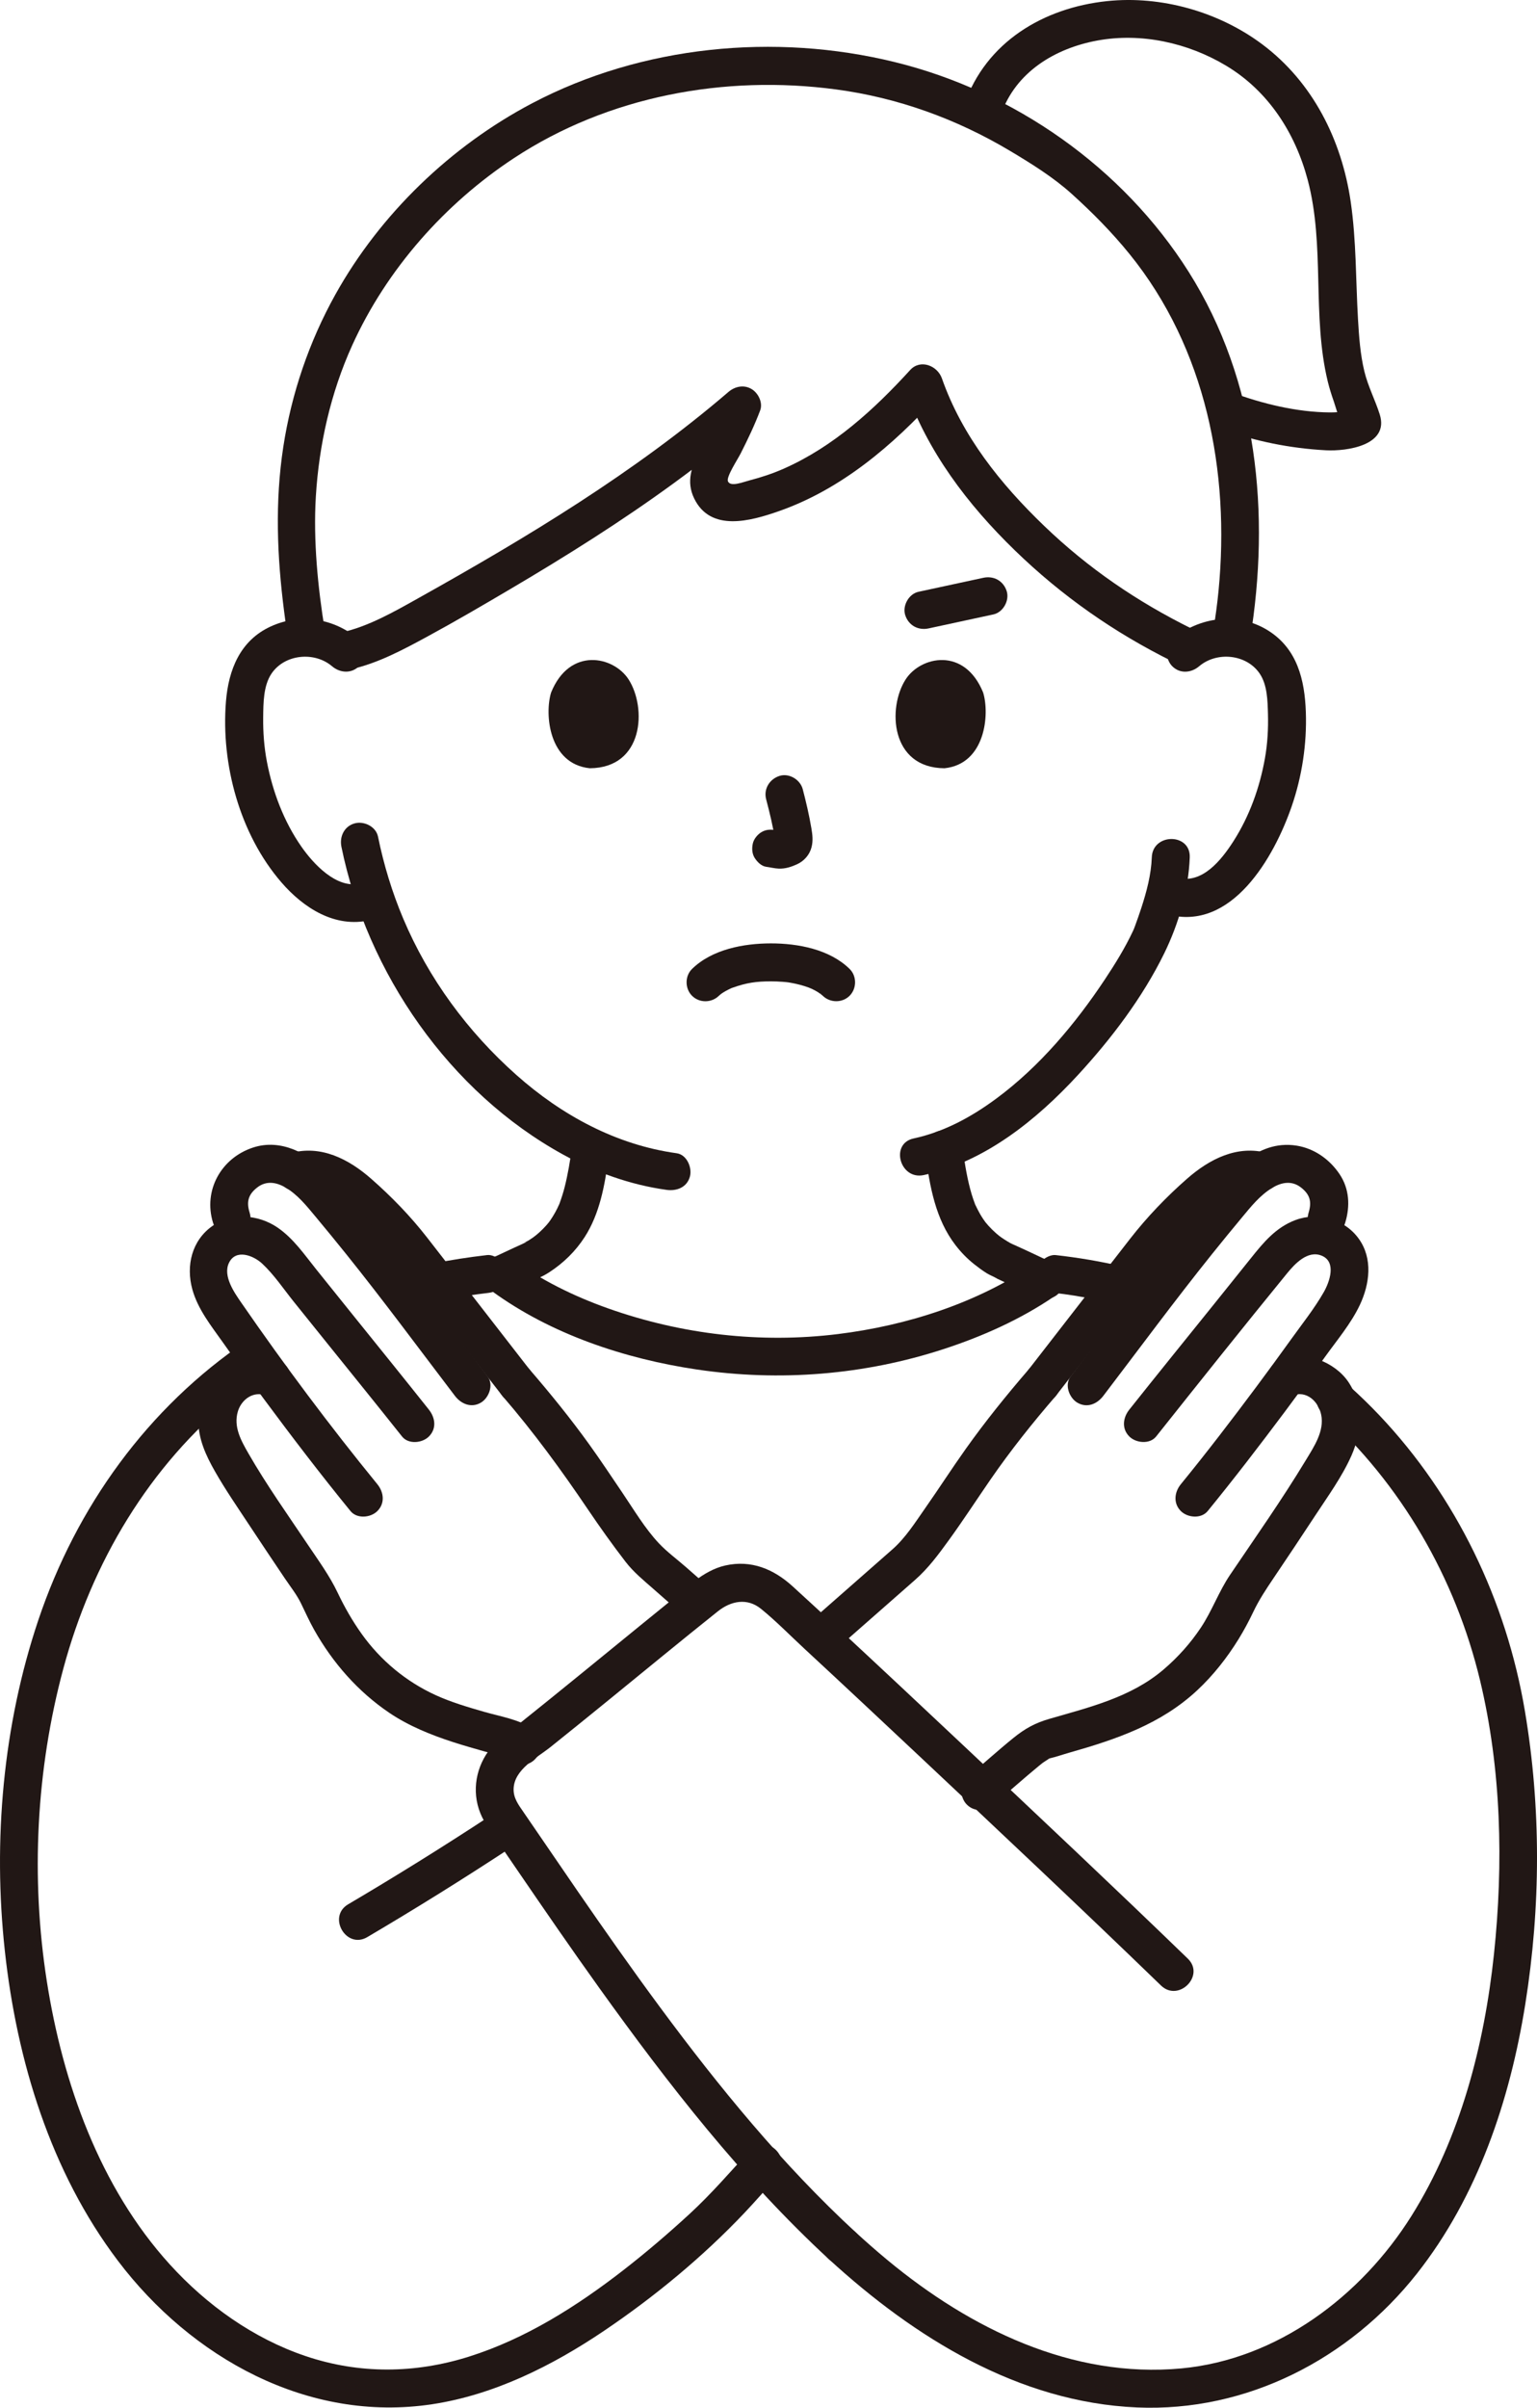
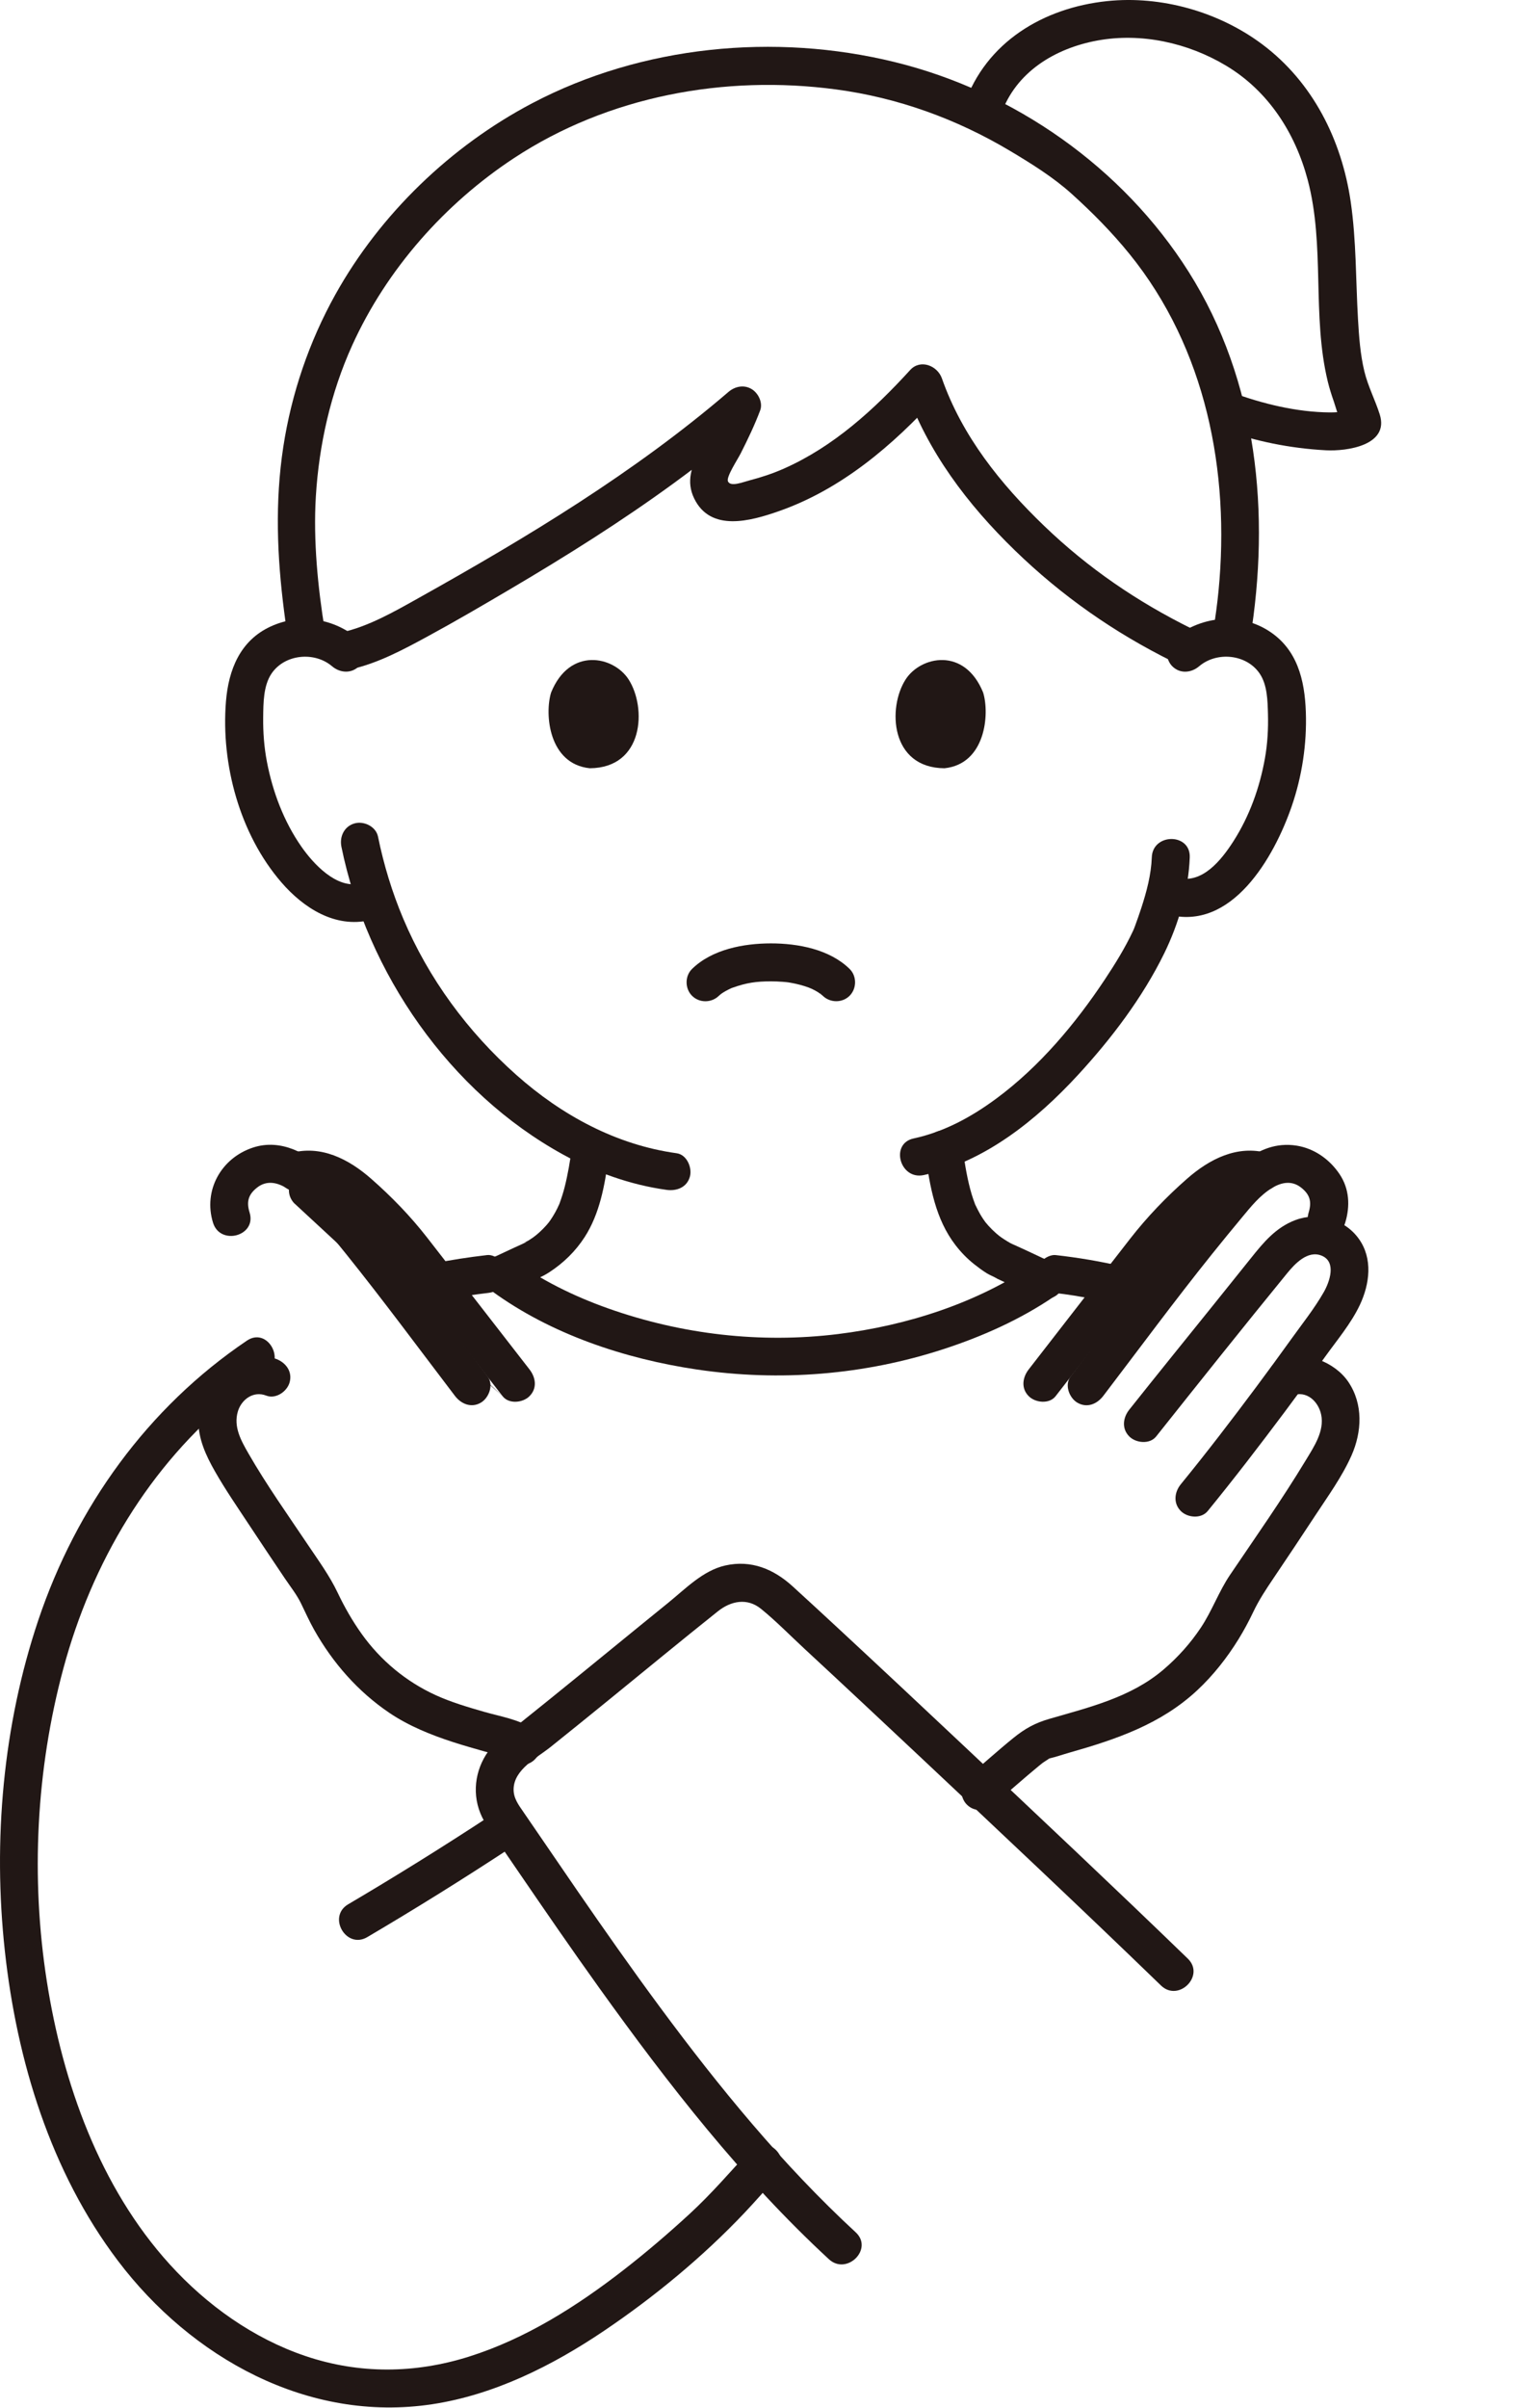
<svg xmlns="http://www.w3.org/2000/svg" id="b" width="194.37" height="304.274" viewBox="0 0 194.37 304.274">
  <defs>
    <style>.d{fill:#211715;}</style>
  </defs>
  <g id="c">
    <path class="d" d="M64.614,163.139c1.028-.481,2.054-.964,3.085-1.437.234-.107,1.216-.548.253-.127.532-.233,1-.465,1.487-.781,1.803-1.17,3.338-2.66,4.503-4.469,1.889-2.932,2.538-6.52,2.995-9.92.166-1.238-.296-2.638-1.676-2.952-1.126-.256-2.773.346-2.952,1.676-.219,1.63-.496,3.273-.898,4.869-.175.697-.394,1.376-.639,2.051-.178.49.032-.018-.049.132-.091.169-.161.352-.246.524-.175.352-.365.696-.573,1.029-.088.142-.179.282-.273.42-.089.131-.362.5-.108.173-.259.334-.543.652-.84.953-.314.319-.647.617-.993.902.324-.268-.258.187-.268.194-.202.141-.408.277-.617.408-.214.134-.758.298-.129.163-.249.054-.48.199-.716.302-.291.127-.579.261-.868.394-.969.447-1.935.9-2.901,1.352-1.141.534-1.519,2.263-.861,3.284.757,1.174,2.064,1.432,3.284.861h0Z" />
    <path class="d" d="M117.036,145.887c.547,4.035,1.251,8.167,3.803,11.473.697.902,1.466,1.699,2.362,2.406.504.398,1.018.782,1.562,1.124.415.261.875.419,1.291.665.226.134-.701-.314-.35-.149,1.743.822,3.496,1.624,5.241,2.443,1.173.55,2.588.328,3.284-.861.609-1.041.318-2.731-.861-3.284-1.678-.787-3.348-1.594-5.039-2.352-.105-.047-.209-.093-.314-.139-.381-.166-.783-.448-.505-.229.232.084.202.053-.091-.095-.155-.093-.309-.19-.46-.289-.219-.144-.437-.291-.646-.45.256.195-.305-.26-.296-.252-.182-.158-.359-.322-.53-.49-.167-.163-.329-.332-.485-.505-.063-.069-.511-.609-.391-.452.138.179-.221-.317-.264-.382-.14-.209-.274-.421-.4-.639-.213-.365-.394-.742-.58-1.121-.294-.6.146.436-.079-.187-.069-.192-.144-.382-.21-.575-.142-.413-.267-.832-.379-1.253-.493-1.857-.776-3.781-1.034-5.683-.174-1.286-1.823-1.987-2.952-1.676-1.387.381-1.851,1.663-1.676,2.952h0Z" />
    <path class="d" d="M126.587,14.462c1.857-5.356,6.823-8.351,12.172-9.337,5.538-1.02,11.455.27,16.31,3.185,5.329,3.198,8.728,8.49,10.304,14.426,2.208,8.32.516,17.124,2.535,25.469.211.872.486,1.73.782,2.576.301.861.621,2.305,1.198,2.997.308.369.114-1.217.207-1.419.58-.498.721-.662.424-.493-.113.059-.113.06,0,.003.147.033-.015-.004-.143.024-.209.045-.415.098-.625.135-.081.014-.252.035-.57.057-.332.023-.667.036-1,.034-4.182-.03-8.553-1.095-12.453-2.544-1.215-.452-2.63.504-2.952,1.676-.369,1.343.457,2.499,1.676,2.952,4.199,1.561,8.749,2.462,13.223,2.7,2.631.14,8.049-.611,6.807-4.533-.582-1.84-1.485-3.541-1.944-5.441-.52-2.15-.678-4.396-.806-6.597-.286-4.94-.205-9.891-.916-14.799-1.132-7.822-4.787-15.14-11.185-19.928-5.506-4.121-12.797-6.185-19.644-5.463-8.024.845-15.294,5.161-18.028,13.044-1.014,2.925,3.621,4.181,4.629,1.276h0Z" />
    <path class="d" d="M158.074,80.859c2.607-15.851.98-32.683-7.752-46.501-8.334-13.188-22.054-22.81-37.184-26.517-15.169-3.717-31.963-2.088-45.837,5.207-10.287,5.409-19.219,14-24.882,24.158-3.325,5.963-5.562,12.529-6.595,19.276-1.064,6.956-.789,13.813.103,20.77.155,1.206.316,2.412.512,3.612.209,1.28,1.798,1.993,2.952,1.676,1.36-.374,1.886-1.668,1.676-2.952-.86-5.262-1.465-11.241-1.126-16.833.396-6.545,1.878-13.111,4.589-19.095,4.387-9.684,11.777-17.959,20.454-23.67,11.929-7.852,26.657-10.567,40.732-8.69,7.825,1.043,15.257,3.732,22.024,7.773,2.703,1.614,5.449,3.318,7.795,5.433,2.601,2.344,5.082,4.855,7.289,7.575,9.688,11.938,12.731,27.531,11.274,42.565-.16,1.654-.384,3.298-.654,4.938-.21,1.278.333,2.583,1.676,2.952,1.147.315,2.741-.39,2.952-1.676h0Z" />
    <path class="d" d="M151.644,84.199c2.229-1.898,5.979-1.543,7.651.915.973,1.43,1.006,3.434,1.052,5.1.051,1.88-.054,3.776-.385,5.629-.66,3.695-1.951,7.295-3.979,10.464-1.507,2.355-3.965,5.468-7.087,4.609-2.983-.821-4.255,3.809-1.276,4.629,8.147,2.242,13.511-7.237,15.72-13.624,1.315-3.802,1.937-7.911,1.798-11.932-.141-4.077-1.088-7.989-4.741-10.291-3.843-2.421-8.768-1.771-12.148,1.107-.988.841-.865,2.529,0,3.394.978.978,2.404.843,3.394,0h0Z" />
    <path class="d" d="M45.387,80.805c-3.138-2.672-7.391-3.368-11.165-1.631-3.853,1.773-5.321,5.465-5.647,9.469-.647,7.935,1.749,16.784,7.01,22.864,2.804,3.241,6.784,5.803,11.199,4.776,3.008-.699,1.734-5.329-1.276-4.629-2.965.69-5.888-2.496-7.402-4.67-2.216-3.181-3.618-6.906-4.348-10.698-.357-1.852-.499-3.738-.476-5.623.022-1.787.014-4.009,1.06-5.549,1.67-2.456,5.424-2.811,7.651-.915.986.84,2.426.968,3.394,0,.861-.861.991-2.55,0-3.394h0Z" />
    <path class="d" d="M145.657,108.342c-.081,2.201-.655,4.341-1.335,6.427-.241.738-.5,1.469-.766,2.198-.119.327-.263.67-.027.128-.09.207-.183.413-.279.618-.994,2.11-2.234,4.113-3.523,6.053-3.727,5.614-8.273,11.03-13.733,15.064-3.153,2.33-6.6,4.209-10.455,5.039-3.018.649-1.741,5.278,1.276,4.629,7.702-1.657,14.266-6.97,19.492-12.636,4.217-4.572,8.172-9.776,10.922-15.384,1.816-3.703,3.077-8.017,3.228-12.135.113-3.089-4.687-3.085-4.8,0h0Z" />
    <path class="d" d="M43.174,107.003c3.254,15.958,13.682,31.035,28.06,38.915,4.057,2.224,8.469,3.814,13.06,4.449,1.282.177,2.577-.311,2.952-1.676.308-1.121-.384-2.773-1.676-2.952-7.662-1.06-14.546-4.807-20.283-9.904-6.137-5.453-11.097-12.173-14.296-19.748-1.406-3.331-2.466-6.817-3.188-10.359-.259-1.271-1.763-2.003-2.952-1.676-1.321.363-1.936,1.678-1.676,2.952h0Z" />
-     <path class="d" d="M96.888,101.01c.445,1.697.872,3.42,1.127,5.157l-.086-.638c.03.238.043.473.019.712l.086-.638c-.017.111-.041.214-.078.32l.242-.573c-.033.075-.067.138-.113.206l.375-.486c-.053.064-.103.114-.169.166l.486-.375c-.13.084-.268.151-.408.216l.573-.242c-.225.094-.448.163-.689.201l.638-.086c-.217.026-.429.024-.646-.001l.638.086c-.244-.034-.483-.093-.727-.126-.67-.09-1.239-.115-1.849.242-.498.291-.973.862-1.103,1.434-.14.614-.11,1.304.242,1.849.312.484.835,1.022,1.434,1.103.533.072,1.05.208,1.592.232.82.036,1.585-.213,2.319-.547.901-.411,1.602-1.207,1.841-2.177.203-.82.114-1.551-.025-2.373-.281-1.662-.665-3.308-1.092-4.938-.318-1.214-1.729-2.072-2.952-1.676-1.25.404-2.018,1.651-1.676,2.952h0Z" />
    <path class="d" d="M69.691,87.52c-.842,2.736-.293,9.03,4.89,9.566,6.851-.041,7.216-7.651,4.909-11.229-1.888-2.93-7.441-4.148-9.8,1.663Z" />
    <path class="d" d="M124.329,87.521c.842,2.736.294,9.03-4.89,9.566-6.851-.041-7.216-7.651-4.91-11.229,1.888-2.929,7.441-4.148,9.8,1.663Z" />
    <path class="d" d="M150.729,79.459c-6.928-3.426-13.103-7.637-18.686-13.002-5.512-5.297-10.371-11.348-12.93-18.639-.565-1.608-2.715-2.479-4.011-1.059-4.571,5.008-9.705,9.69-15.972,12.462-1.409.623-2.884,1.111-4.376,1.495-.812.209-2.36.851-2.695.119-.252-.549,1.21-2.746,1.623-3.563.895-1.768,1.749-3.552,2.45-5.407.37-.98-.247-2.21-1.103-2.71-.967-.566-2.093-.324-2.908.375-11.909,10.206-25.449,18.364-39.101,25.997-3.134,1.752-6.424,3.663-9.967,4.431-3.017.654-1.741,5.282,1.276,4.629,3.422-.742,6.674-2.493,9.729-4.151,3.542-1.922,7.026-3.96,10.497-6.007,7.069-4.168,14.031-8.537,20.663-13.375,3.534-2.578,6.975-5.283,10.297-8.129l-4.011-2.335c-.827,2.191-1.972,4.252-3.024,6.341-1.003,1.989-1.744,3.902-.693,6.064,2.077,4.273,7.133,2.849,10.67,1.617,7.941-2.767,14.447-8.328,20.04-14.457l-4.011-1.059c2.792,7.953,7.855,14.64,13.861,20.464,5.943,5.763,12.551,10.381,19.961,14.046,1.161.574,2.598.312,3.284-.861.62-1.06.306-2.707-.861-3.284h0Z" />
    <path class="d" d="M62.183,163.144c7.485,5.473,16.846,8.576,25.948,9.925,10.468,1.551,21.169.698,31.24-2.594,4.893-1.6,9.679-3.735,13.942-6.64,2.538-1.73.139-5.891-2.423-4.145-7.312,4.984-16.18,7.821-24.918,8.899-9.798,1.209-19.774.05-29.075-3.245-4.358-1.544-8.553-3.611-12.292-6.345-1.047-.766-2.677-.177-3.284.861-.711,1.216-.188,2.516.861,3.284h0Z" />
    <path class="d" d="M107.444,122.448c-2.543-2.489-6.546-3.232-9.963-3.229s-7.421.739-9.965,3.229c-.926.907-.91,2.485,0,3.394.928.928,2.465.909,3.394,0,.096-.094.554-.457.201-.198-.357.262.25-.162.376-.239.214-.132.435-.253.66-.366.151-.076.305-.145.459-.216-.291.133-.243.095.024,0,1.807-.637,2.998-.804,4.851-.805.493,0,.986.017,1.477.055.271.021.545.044.814.08-.313-.042.138.028.244.047.757.136,1.505.327,2.227.589.1.036.67.299.114.033.128.061.258.117.385.179.25.123.495.256.732.402.075.047.458.374.529.358-.163.036-.46-.4-.153-.106.065.063.134.122.198.185.926.907,2.471.923,3.394,0,.912-.912.929-2.484,0-3.394h0Z" />
-     <path class="d" d="M117.428,79.415c2.733-.59,5.467-1.179,8.2-1.769,1.229-.265,2.06-1.767,1.676-2.952-.419-1.295-1.636-1.96-2.952-1.676-2.733.59-5.467,1.179-8.2,1.769-1.229.265-2.06,1.767-1.676,2.952.419,1.295,1.636,1.96,2.952,1.676h0Z" />
    <path class="d" d="M31.231,169.415c-12.564,8.476-21.584,21.025-26.391,35.339C.37,218.064-.908,232.61.612,246.54c1.515,13.88,5.781,27.908,14.294,39.153,9.293,12.275,24.06,20.507,39.73,18.14,7.847-1.186,15.206-4.868,21.728-9.266,6.38-4.302,12.48-9.332,17.779-14.919,1.406-1.482,2.737-3.029,4.117-4.534,2.084-2.274-1.301-5.677-3.394-3.394-2.499,2.726-4.908,5.525-7.634,8.034-2.684,2.469-5.465,4.849-8.344,7.087-5.897,4.583-12.42,8.719-19.587,10.974-6.831,2.15-13.871,2.223-20.673-.076-6.611-2.234-12.484-6.438-17.155-11.577-8.872-9.761-13.54-22.941-15.553-35.79-2.045-13.054-1.352-26.733,2.085-39.492,3.613-13.413,10.827-25.63,21.693-34.42,1.272-1.029,2.6-1.985,3.956-2.9,2.547-1.718.148-5.879-2.423-4.145h0Z" />
    <path class="d" d="M61.603,158.607c-2.306.267-4.603.614-6.878,1.076-.567.115-1.15.617-1.434,1.103-.301.514-.429,1.273-.242,1.849.188.581.548,1.141,1.103,1.434.593.313,1.189.376,1.849.242,1.589-.322,3.187-.592,4.793-.809l-.638.086c.482-.065.964-.125,1.447-.181.657-.076,1.211-.217,1.697-.703.416-.416.73-1.099.703-1.697-.028-.621-.232-1.264-.703-1.697-.438-.402-1.079-.774-1.697-.703h0Z" />
    <path class="d" d="M62.049,229.435c-5.916,3.884-11.925,7.625-18.023,11.218-2.659,1.567-.247,5.718,2.423,4.145,6.097-3.593,12.106-7.334,18.023-11.218,1.082-.711,1.54-2.124.861-3.284-.629-1.076-2.195-1.575-3.284-.861h0Z" />
-     <path class="d" d="M167.286,178.594c9.917,8.956,16.767,20.791,19.883,33.768,2.693,11.217,2.97,23.15,1.758,34.592s-4.246,23.219-10.433,33.079c-6.352,10.124-16.963,18.14-29.101,19.27-13.831,1.288-26.685-5.029-37.106-13.643-1.387-1.147-2.739-2.335-4.067-3.551-2.275-2.083-5.678,1.302-3.394,3.394,10.805,9.895,23.961,18.094,38.979,18.734,13.849.59,26.845-6.108,35.367-16.9,7.696-9.746,11.774-21.917,13.716-34.063,1.958-12.242,2.013-24.826-.051-37.059-2.349-13.924-8.674-27.101-18.411-37.371-1.2-1.265-2.452-2.477-3.746-3.646-2.288-2.066-5.693,1.318-3.394,3.394h0Z" />
    <path class="d" d="M142.031,160.073c-2.817-.665-5.671-1.143-8.548-1.466-.571-.064-1.308.314-1.697.703-.416.416-.73,1.099-.703,1.697.028.621.232,1.264.703,1.697.498.457,1.029.628,1.697.703.457.051.914.107,1.37.167l-.638-.086c2.199.296,4.38.703,6.54,1.213,1.219.288,2.657-.381,2.952-1.676.28-1.23-.369-2.644-1.676-2.952h0Z" />
    <path class="d" d="M34.951,171.743c-2.18-.849-4.828-.172-6.671,1.162-2.078,1.503-3.123,4.01-3.185,6.545-.057,2.338.952,4.497,2.082,6.482,1.31,2.302,2.822,4.491,4.28,6.701,1.505,2.281,3.027,4.551,4.553,6.818.699,1.038,1.513,2.057,2.059,3.181s1.05,2.248,1.661,3.335c2.344,4.167,5.552,7.827,9.527,10.504,2.438,1.642,5.214,2.764,7.998,3.669,1.301.423,2.616.797,3.932,1.171,1.27.361,2.691.592,3.724,1.278,2.58,1.715,4.986-2.441,2.423-4.145-1.774-1.179-4.099-1.535-6.121-2.119-2.065-.596-4.157-1.208-6.116-2.103-3.743-1.708-6.965-4.385-9.357-7.735-1.169-1.637-2.172-3.388-3.035-5.203-1.017-2.139-2.401-4.031-3.723-5.999-2.566-3.822-5.269-7.616-7.564-11.609-.942-1.638-1.908-3.37-1.339-5.302.434-1.475,1.93-2.653,3.595-2.005,1.208.471,2.634-.518,2.952-1.676.373-1.358-.464-2.48-1.676-2.952h0Z" />
-     <path class="d" d="M63.566,176.444c3.916,4.534,7.395,9.298,10.747,14.254,1.533,2.266,3.117,4.493,4.788,6.66,1.023,1.327,2.258,2.325,3.517,3.431,1.323,1.161,2.645,2.323,3.968,3.484,2.313,2.031,5.721-1.351,3.394-3.394l-3.233-2.839c-1.121-.984-2.389-1.912-3.414-2.998-1.774-1.88-3.195-4.29-4.645-6.427-1.389-2.048-2.753-4.112-4.2-6.12-2.356-3.268-4.896-6.399-7.528-9.447-2.022-2.342-5.405,1.066-3.394,3.394h0Z" />
+     <path class="d" d="M63.566,176.444l-3.233-2.839c-1.121-.984-2.389-1.912-3.414-2.998-1.774-1.88-3.195-4.29-4.645-6.427-1.389-2.048-2.753-4.112-4.2-6.12-2.356-3.268-4.896-6.399-7.528-9.447-2.022-2.342-5.405,1.066-3.394,3.394h0Z" />
    <path class="d" d="M66.955,173.05c-4.329-5.562-8.639-11.138-12.973-16.695-2.094-2.685-4.484-5.146-7.043-7.39-2.84-2.491-6.36-4.313-10.206-3.238-2.971.83-1.709,5.463,1.276,4.629,2.866-.801,5.316,1.74,7.207,3.535,2.407,2.285,4.519,4.762,6.555,7.376,3.937,5.054,7.855,10.122,11.79,15.177.797,1.024,2.558.837,3.394,0,1.011-1.011.799-2.368,0-3.394h0Z" />
    <path class="d" d="M61.671,173.973c-4.355-5.714-8.633-11.489-13.094-17.122-2.303-2.908-4.549-6.016-7.167-8.649-2.446-2.46-5.881-4.337-9.406-3.184-4.053,1.326-6.319,5.43-5.067,9.496.907,2.943,5.541,1.688,4.629-1.276-.414-1.343-.192-2.277.965-3.175,1.135-.881,2.404-.675,3.559-.001,1.531.893,2.645,2.288,3.765,3.631,1.306,1.564,2.598,3.141,3.874,4.729,4.732,5.889,9.219,11.967,13.798,17.974.784,1.029,2.068,1.572,3.284.861,1.013-.593,1.652-2.246.861-3.284h0Z" />
-     <path class="d" d="M54.238,178.14c-3.124-3.929-6.283-7.831-9.433-11.74-1.605-1.992-3.21-3.984-4.81-5.981-1.515-1.89-2.904-3.94-4.937-5.317-2.402-1.627-5.749-1.887-8.185-.18-2.619,1.835-3.377,5.029-2.548,8.023.698,2.522,2.379,4.603,3.863,6.703,1.671,2.364,3.374,4.706,5.097,7.032,3.581,4.834,7.236,9.62,11.041,14.28.82,1.005,2.542.852,3.394,0,.993-.993.822-2.387,0-3.394-6.031-7.385-11.758-15.054-17.177-22.898-.893-1.293-2.382-3.394-1.595-5.062.861-1.826,3.099-.949,4.2.074,1.509,1.403,2.714,3.216,4.002,4.82,1.418,1.767,2.839,3.532,4.261,5.296,3.15,3.908,6.309,7.81,9.433,11.74.807,1.015,2.551.843,3.394,0,1.003-1.003.809-2.376,0-3.394h0Z" />
    <path class="d" d="M125.658,228.048c1.92-1.611,3.781-3.294,5.719-4.884.175-.143.349-.288.529-.425-.359.275-.085.068-.01.015.227-.159.464-.303.694-.458.114-.077.245-.129.367-.191-.6.306-.394.15-.236.113.845-.198,1.677-.494,2.513-.731,5.928-1.683,11.564-3.592,16.163-7.876,2.029-1.891,3.779-4.115,5.233-6.473.683-1.108,1.3-2.256,1.858-3.431.723-1.521,1.611-2.858,2.554-4.255,1.78-2.64,3.55-5.286,5.296-7.948,1.604-2.446,3.378-4.878,4.57-7.563,1.321-2.977,1.505-6.495-.398-9.308-1.704-2.519-5.509-4.016-8.412-2.893-1.208.468-2.044,1.612-1.676,2.952.317,1.154,1.737,2.147,2.952,1.676,1.853-.718,3.351.738,3.7,2.401.439,2.09-.932,4.092-1.961,5.794-2.987,4.936-6.332,9.684-9.564,14.461-1.417,2.093-2.274,4.543-3.691,6.668-1.32,1.98-2.919,3.761-4.731,5.304-4.122,3.509-9.351,4.749-14.425,6.221-1.815.527-3.073,1.222-4.536,2.404-2.01,1.624-3.922,3.372-5.902,5.033-.994.834-.86,2.534,0,3.394.984.984,2.398.836,3.394,0h0Z" />
-     <path class="d" d="M130.095,173.05c-2.798,3.239-5.49,6.571-7.971,10.06-1.753,2.466-3.392,5.011-5.128,7.489-1.269,1.812-2.474,3.734-4.142,5.2l-5.417,4.758-4.252,3.735c-2.325,2.043,1.081,5.426,3.394,3.394,3.043-2.673,6.085-5.345,9.128-8.018,1.692-1.487,2.956-3.205,4.286-5.037,1.825-2.514,3.515-5.12,5.279-7.676,2.532-3.668,5.303-7.14,8.217-10.513,2.01-2.327-1.37-5.737-3.394-3.394h0Z" />
    <path class="d" d="M160.321,145.723c-3.849-1.067-7.368.748-10.21,3.24-2.62,2.297-5.045,4.825-7.188,7.572-4.287,5.496-8.545,11.015-12.827,16.514-.795,1.022-.996,2.398,0,3.394.829.829,2.593,1.029,3.394,0,3.905-5.016,7.794-10.046,11.697-15.064,1.976-2.541,4.016-4.96,6.339-7.194,1.95-1.875,4.522-4.666,7.519-3.835,2.981.826,4.254-3.803,1.276-4.629h0Z" />
    <path class="d" d="M170.117,154.515c.636-2.09.532-4.272-.708-6.125-1.256-1.876-3.198-3.258-5.442-3.612-5.147-.812-8.651,3.666-11.548,7.184-5.901,7.166-11.412,14.633-17.038,22.013-.786,1.032-.161,2.686.861,3.284,1.234.722,2.495.173,3.284-.861,4.558-5.978,9.021-12.029,13.727-17.892,1.244-1.549,2.502-3.087,3.773-4.613,1.158-1.39,2.299-2.84,3.869-3.784,1.171-.704,2.461-.949,3.624-.046s1.382,1.827.971,3.176c-.902,2.962,3.73,4.228,4.629,1.276h0Z" />
    <path class="d" d="M146.206,181.534c5.484-6.897,10.981-13.792,16.555-20.616.984-1.204,2.603-2.948,4.361-2.242,1.931.775,1.02,3.329.276,4.628-1.179,2.059-2.709,3.975-4.091,5.901-1.46,2.034-2.941,4.054-4.437,6.062-3.1,4.16-6.258,8.28-9.54,12.298-.819,1.003-.981,2.413,0,3.394.846.846,2.57,1.009,3.394,0,3.364-4.119,6.605-8.341,9.79-12.599,1.708-2.283,3.395-4.581,5.057-6.899,1.501-2.093,3.289-4.207,4.393-6.545,1.25-2.646,1.672-5.861-.132-8.371-1.792-2.492-5.146-3.435-8.011-2.362-2.459.921-4.024,2.807-5.61,4.792-1.577,1.974-3.16,3.942-4.745,5.909-3.556,4.414-7.126,8.818-10.653,13.254-.806,1.014-.99,2.404,0,3.394.836.836,2.583,1.02,3.394,0h0Z" />
    <path class="d" d="M108.215,282.107c-9.261-8.547-17.288-18.361-24.768-28.475-3.576-4.835-7.033-9.757-10.445-14.708-1.559-2.263-3.109-4.533-4.661-6.801-.71-1.038-1.42-2.075-2.132-3.111-.633-.921-1.289-1.77-1.258-2.943.067-2.486,2.962-3.927,4.685-5.305,2.478-1.982,4.942-3.98,7.403-5.982,4.574-3.722,9.125-7.474,13.736-11.15,1.656-1.32,3.709-1.745,5.471-.312,1.915,1.558,3.676,3.364,5.487,5.04,4.827,4.468,9.629,8.964,14.423,13.467,10.267,9.644,20.539,19.29,30.662,29.086,2.221,2.149,5.619-1.241,3.394-3.394-9.428-9.124-18.992-18.112-28.549-27.1-5.219-4.908-10.446-9.808-15.7-14.678-1.897-1.759-3.798-3.514-5.71-5.257-2.403-2.191-5.24-3.384-8.524-2.651-2.843.635-5.077,2.98-7.273,4.755-2.35,1.9-4.691,3.811-7.033,5.721-2.637,2.151-5.275,4.302-7.923,6.441-1.19.962-2.383,1.921-3.579,2.876-1.273,1.017-2.76,1.957-3.804,3.218-1.917,2.315-2.509,5.481-1.373,8.291.546,1.351,1.458,2.5,2.277,3.695.794,1.159,1.587,2.318,2.38,3.477,3.42,4.999,6.85,9.992,10.381,14.913,8.722,12.159,18.014,24.106,29.04,34.282,2.267,2.093,5.67-1.294,3.394-3.394h0Z" />
  </g>
</svg>